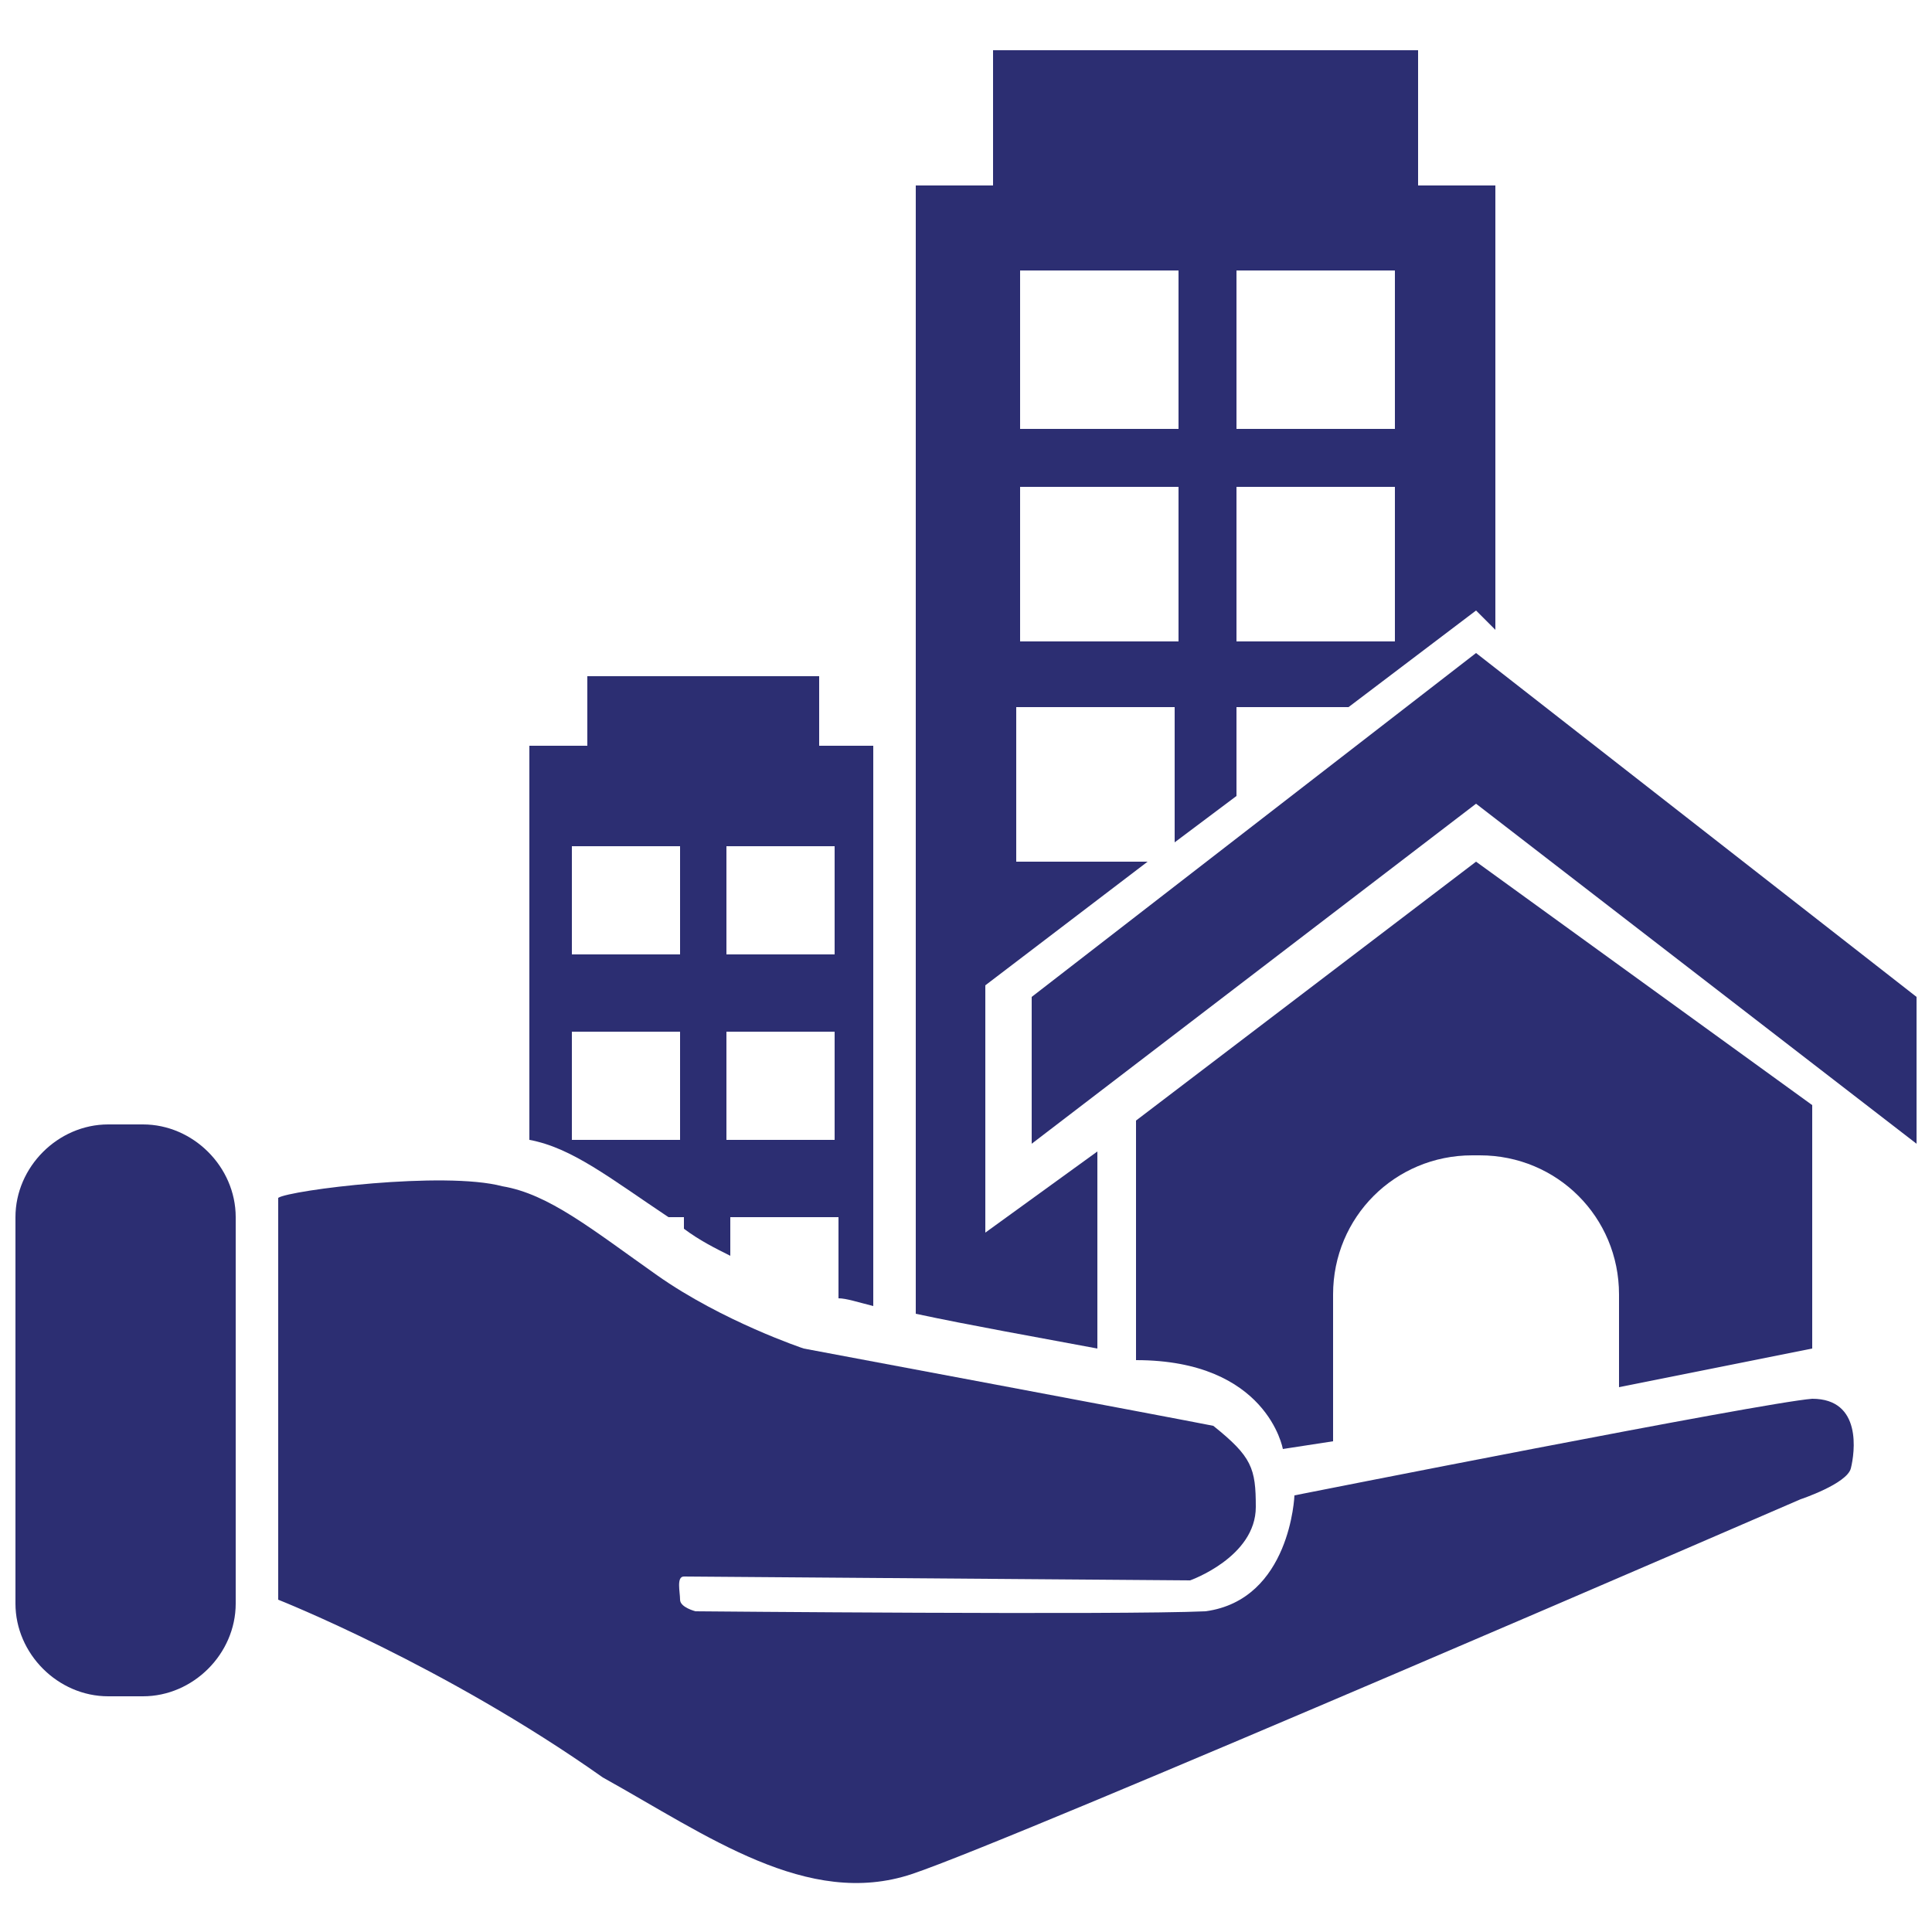
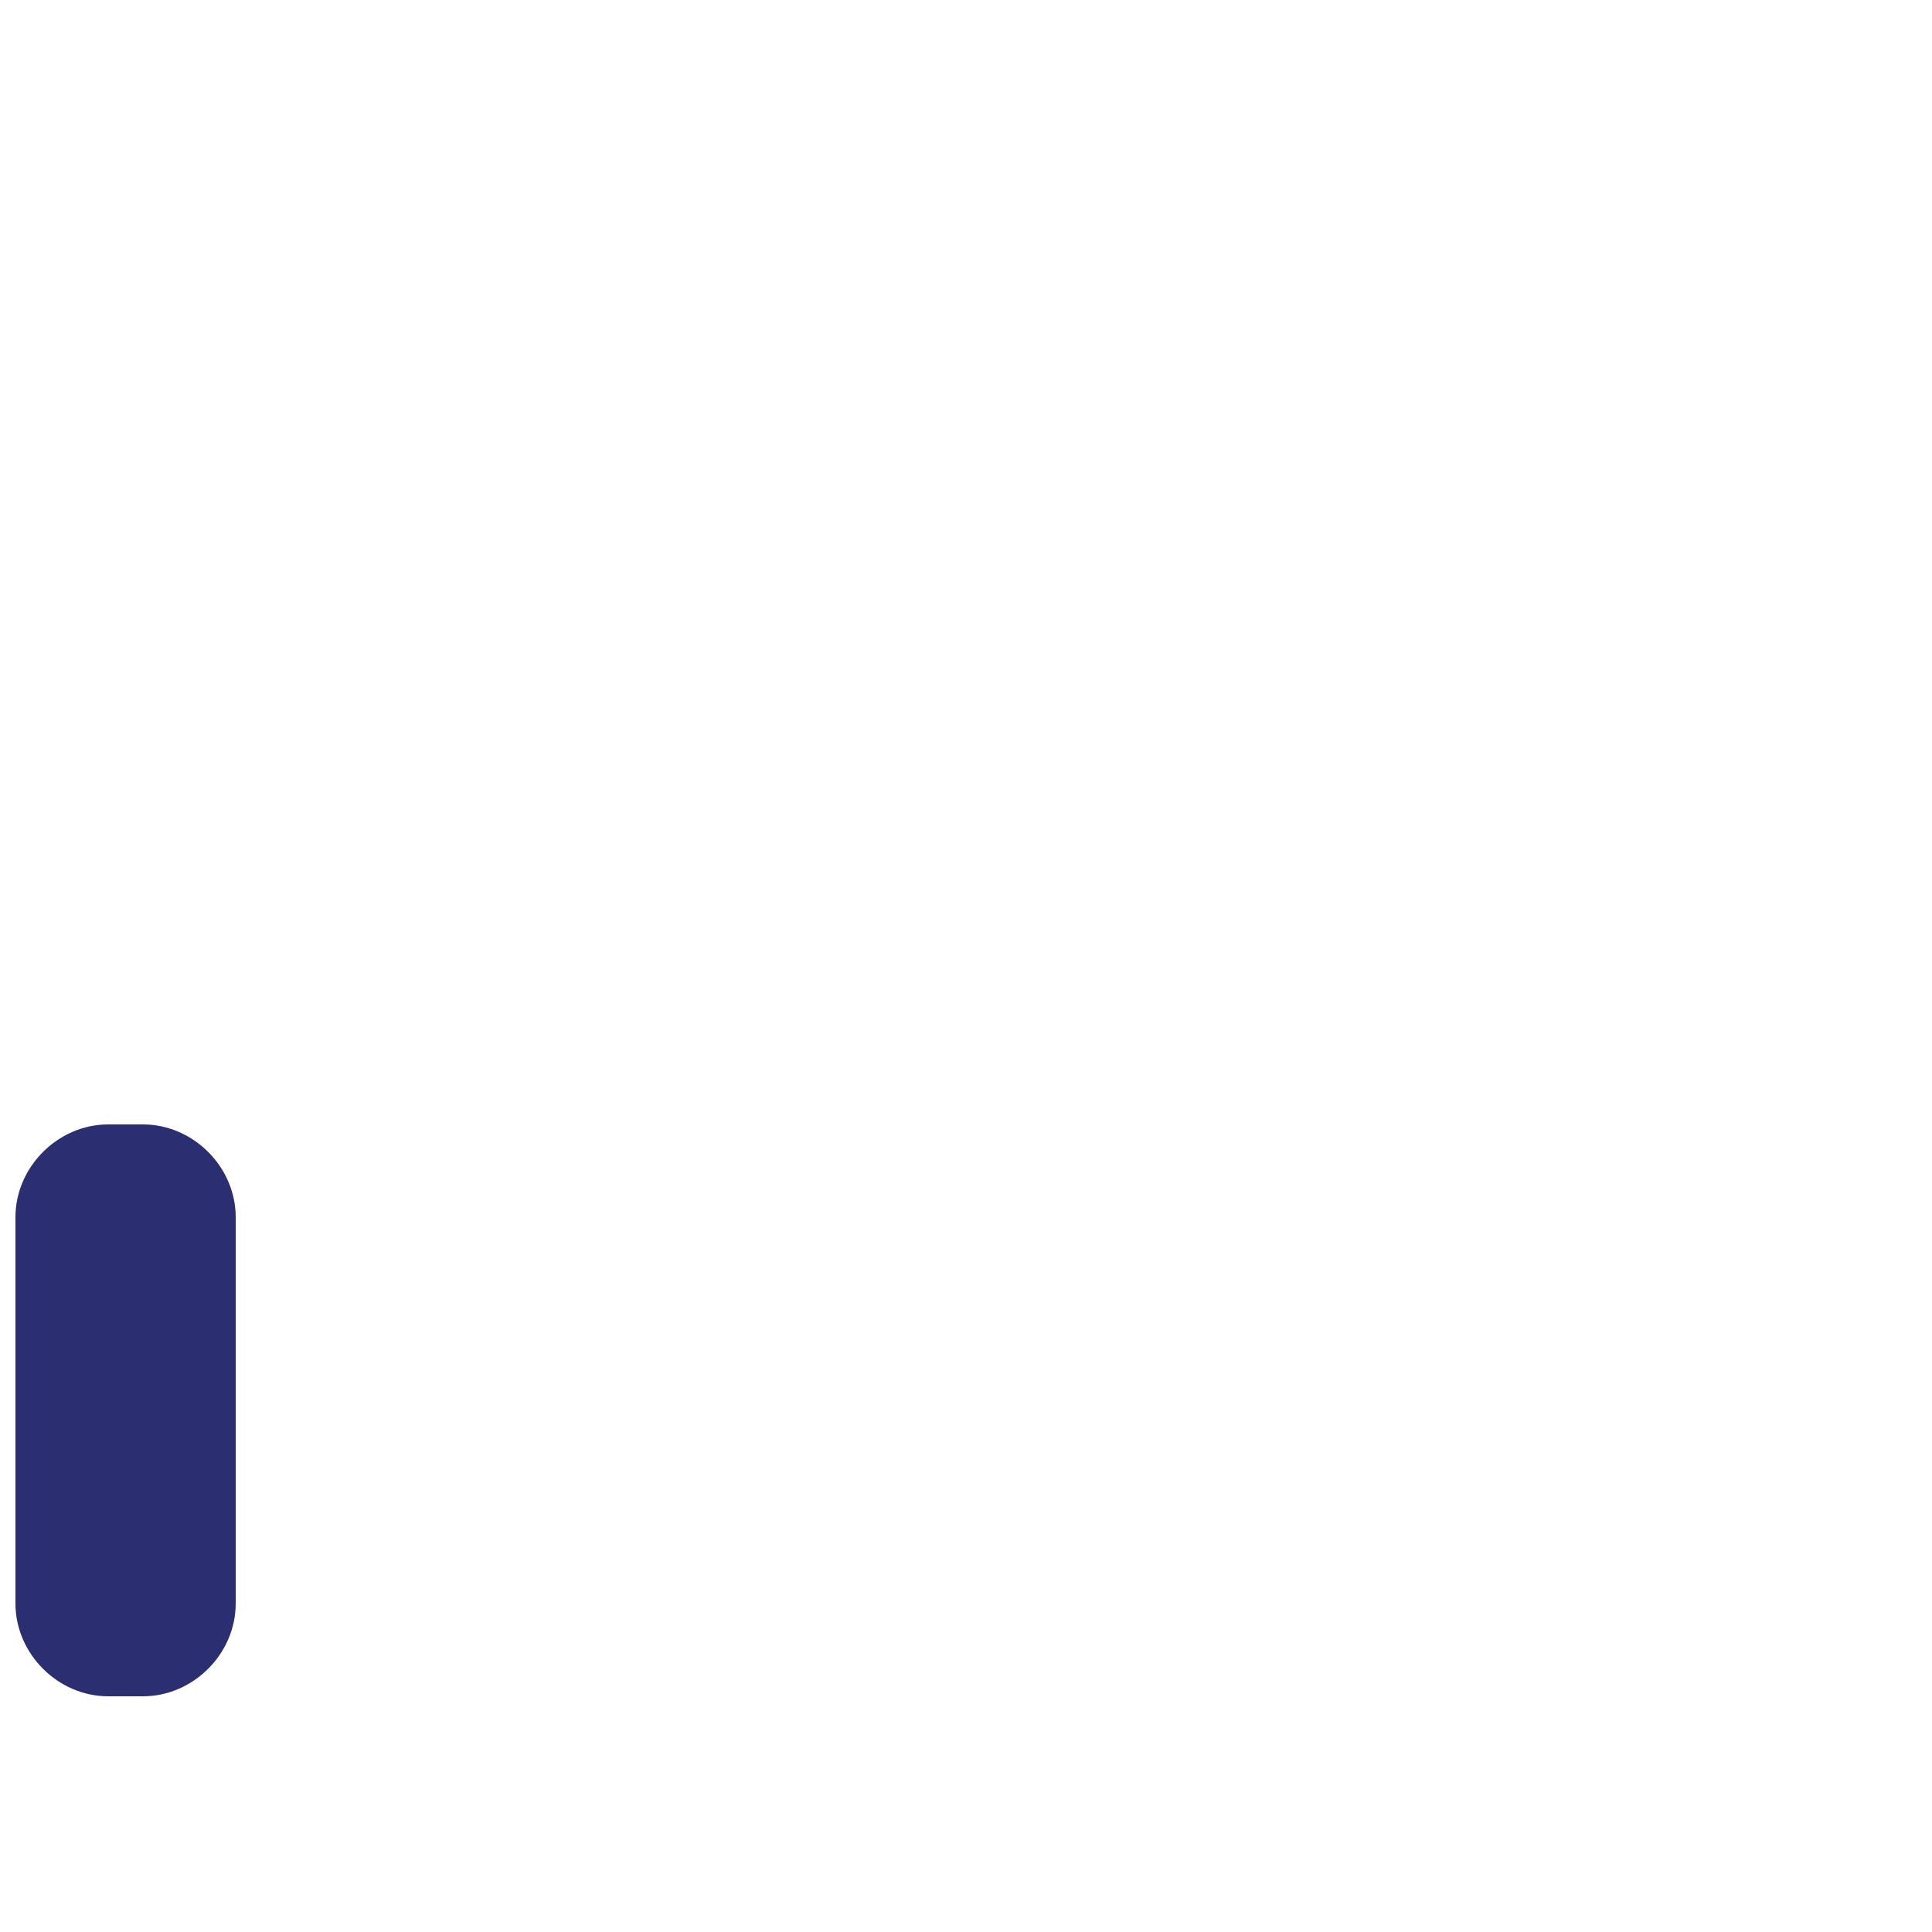
<svg xmlns="http://www.w3.org/2000/svg" version="1.1" id="Layer_1" x="0px" y="0px" viewBox="0 0 50 50" style="enable-background:new 0 0 50 50;" xml:space="preserve">
  <style type="text/css">
	.st0{fill:#2C2E72;}
</style>
  <g>
-     <path class="st0" d="M36.7,4.8V1.3h-11v3.5h-2V34c1.4,0.3,3.1,0.6,4.7,0.9v-5.1l-2.9,2.1v-6.4l4.2-3.2h-3.4v-4h4.1v3.5l1.6-1.2   v-2.3h2.9l3.3-2.5l0.5,0.5V4.8H36.7z M30.5,16.6h-4.1v-4h4.1V16.6z M30.5,11.1h-4.1V7h4.1V11.1z M36.1,16.6H32v-4h4.1V16.6z    M36.1,11.1H32V7h4.1V11.1z" />
    <path class="st0" d="M3.7,43.9H2.8c-1.3,0-2.4-1.1-2.4-2.4v-10c0-1.3,1.1-2.4,2.4-2.4h0.9c1.3,0,2.4,1.1,2.4,2.4v10   C6.1,42.8,5,43.9,3.7,43.9z" />
-     <path class="st0" d="M7.2,31v10.4c0,0,4.3,1.7,8.4,4.6c2.7,1.5,5.3,3.4,8,2.5s23-9.7,23-9.7s1.2-0.4,1.3-0.8s0.3-1.8-1-1.8   c-1.3,0.1-13.4,2.5-13.4,2.5s-0.1,2.7-2.3,3c-2.2,0.1-13.2,0-13.2,0s-0.4-0.1-0.4-0.3c0-0.2-0.1-0.6,0.1-0.6   c0.2,0,13.1,0.1,13.1,0.1s1.7-0.6,1.7-1.9c0-1-0.1-1.3-1.1-2.1c-1-0.2-10.6-2-10.6-2s-2.1-0.7-3.8-1.9s-2.8-2.1-4-2.3   C11.5,30.3,7.5,30.8,7.2,31z" />
-     <path class="st0" d="M21.2,19.3v-1.8h-6v1.8h-1.5v10.2c1.1,0.2,2.1,1,3.6,2h0.4v0.3c0.4,0.3,0.8,0.5,1.2,0.7v-1h2.8v2.1   c0.2,0,0.5,0.1,0.9,0.2V19.3H21.2z M17.6,29.5h-2.8v-2.8h2.8V29.5z M17.6,24.7h-2.8v-2.8h2.8V24.7z M21.6,29.5h-2.8v-2.8h2.8V29.5z    M21.6,24.7h-2.8v-2.8h2.8V24.7z" />
-     <path class="st0" d="M46.9,28.6v6.3l-5,1v-2.4c0-2-1.6-3.6-3.6-3.6h-0.2c-2,0-3.6,1.6-3.6,3.6v3.8l-1.3,0.2c0,0-0.4-2.3-3.8-2.3V29   l8.8-6.7L46.9,28.6z" />
-     <polygon class="st0" points="26.7,29.6 26.7,25.8 38.2,16.9 49.6,25.8 49.6,29.6 38.2,20.8  " />
  </g>
</svg>